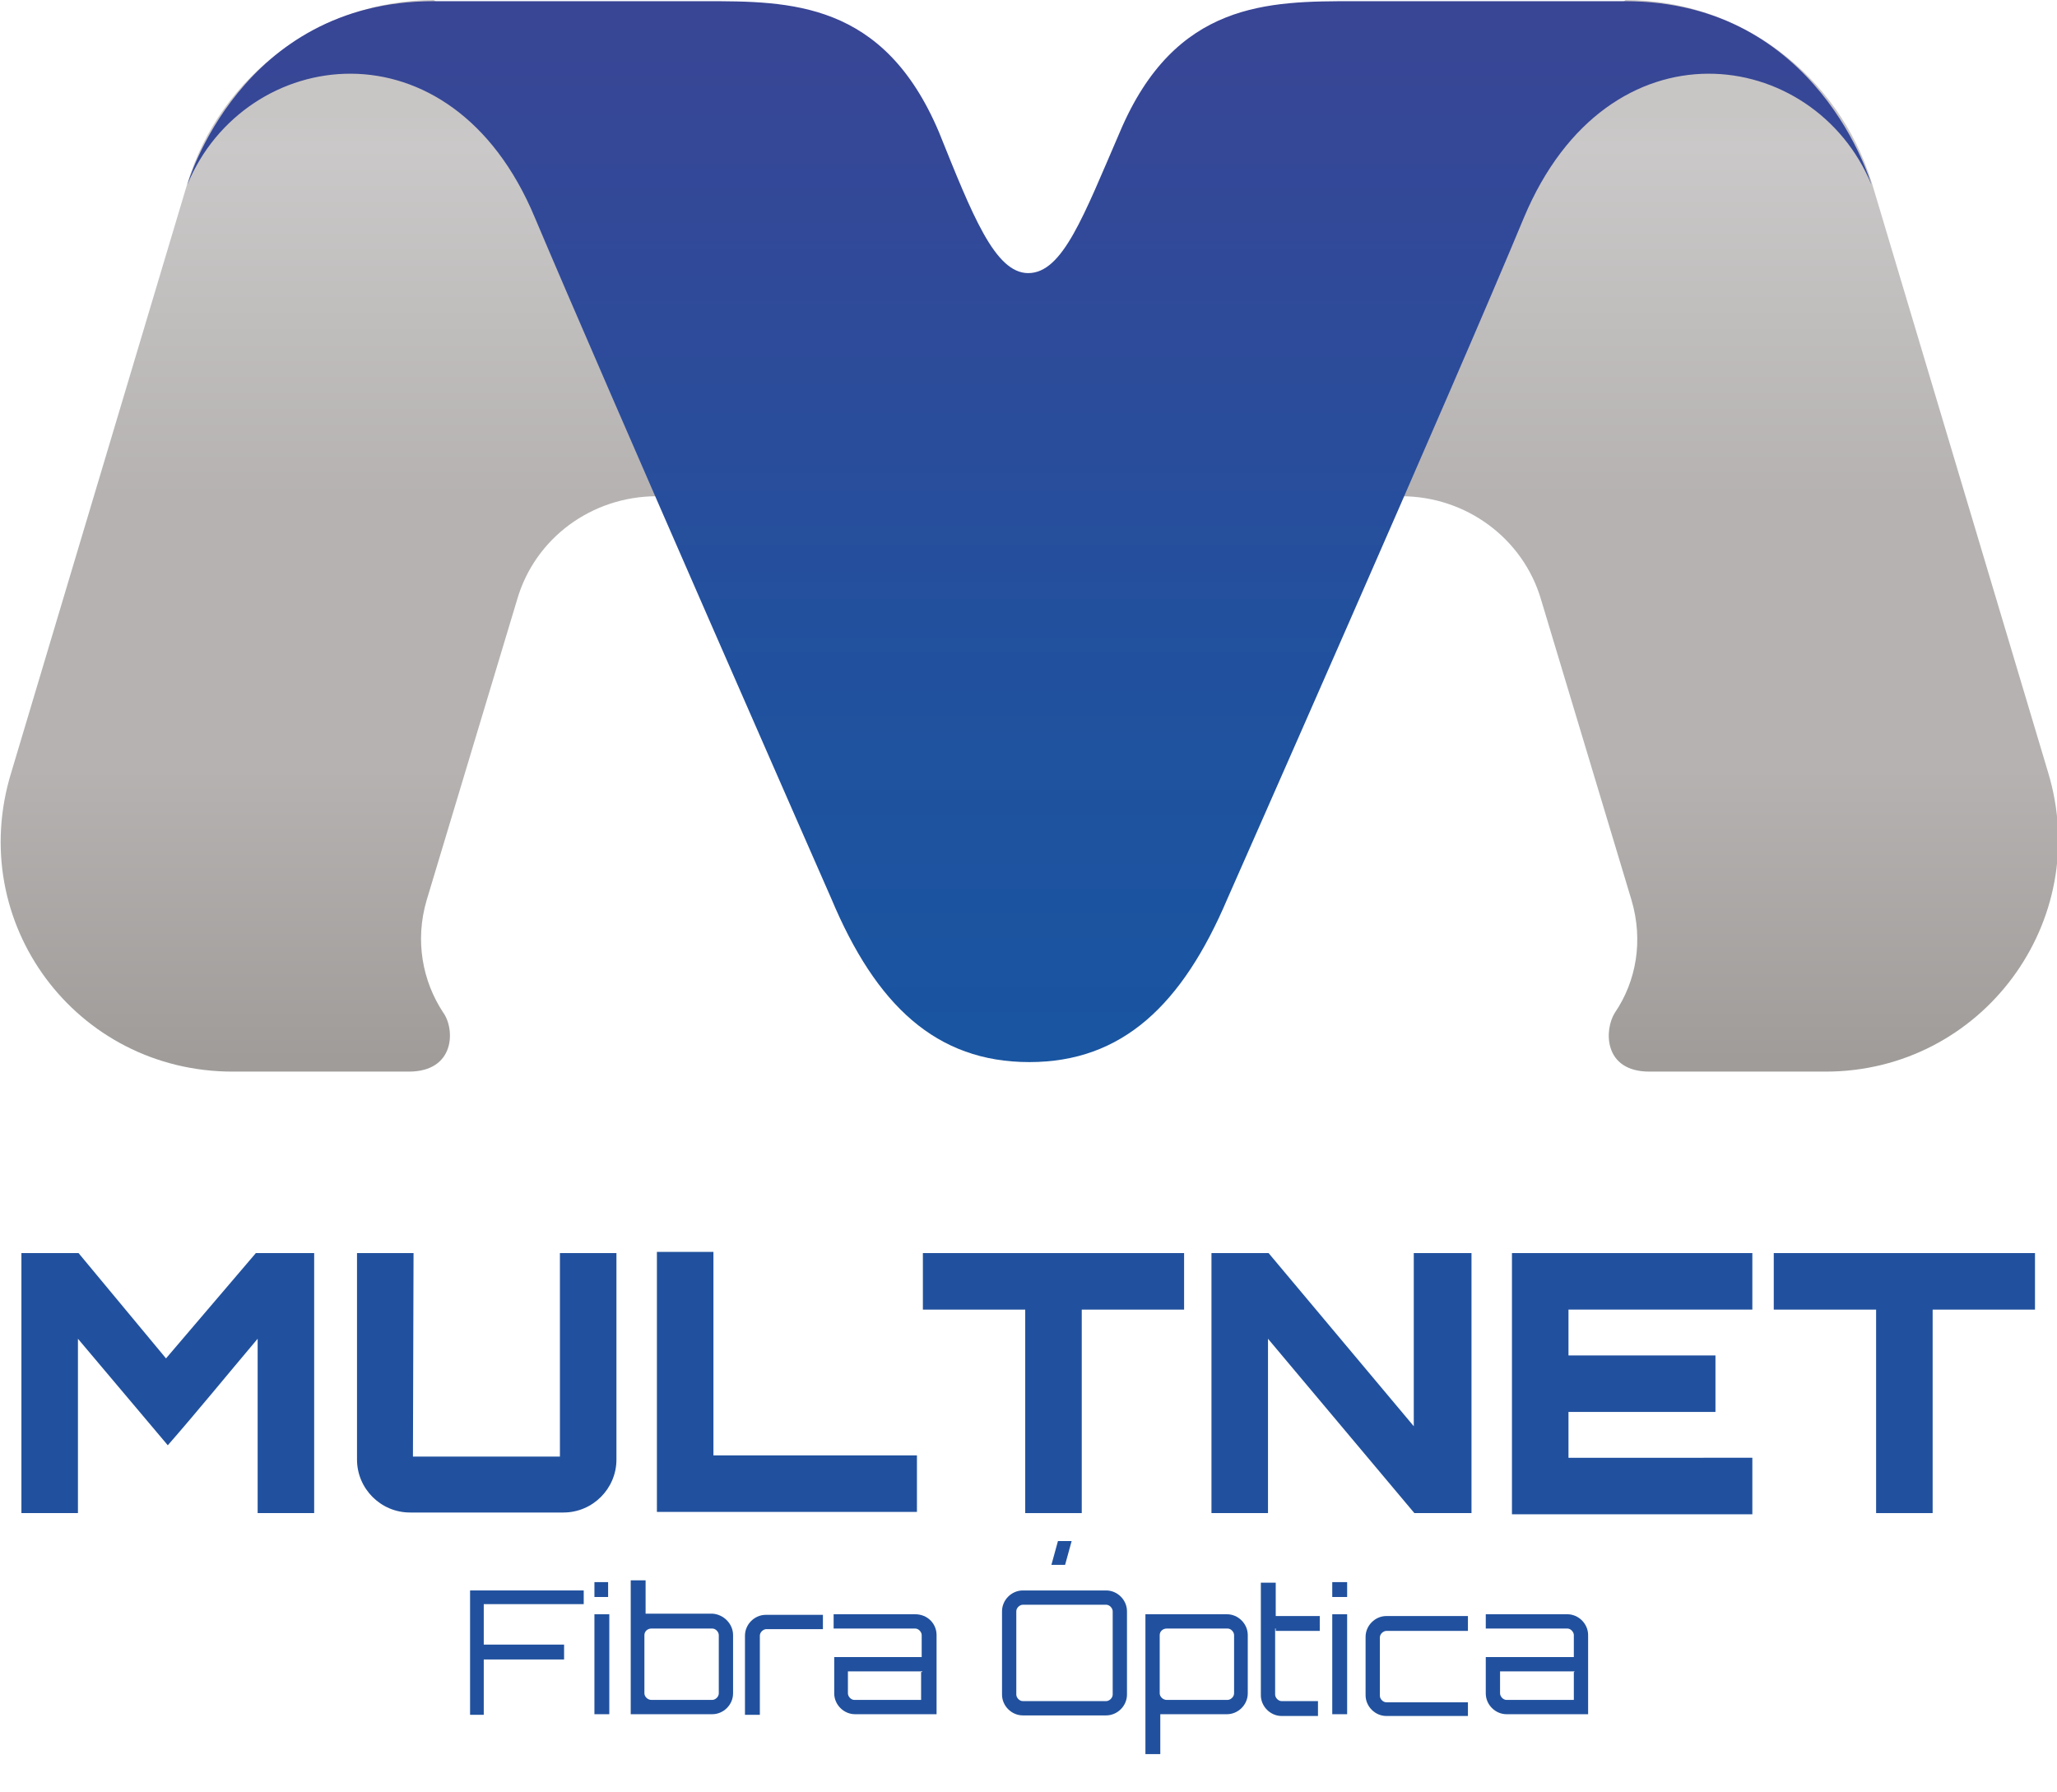
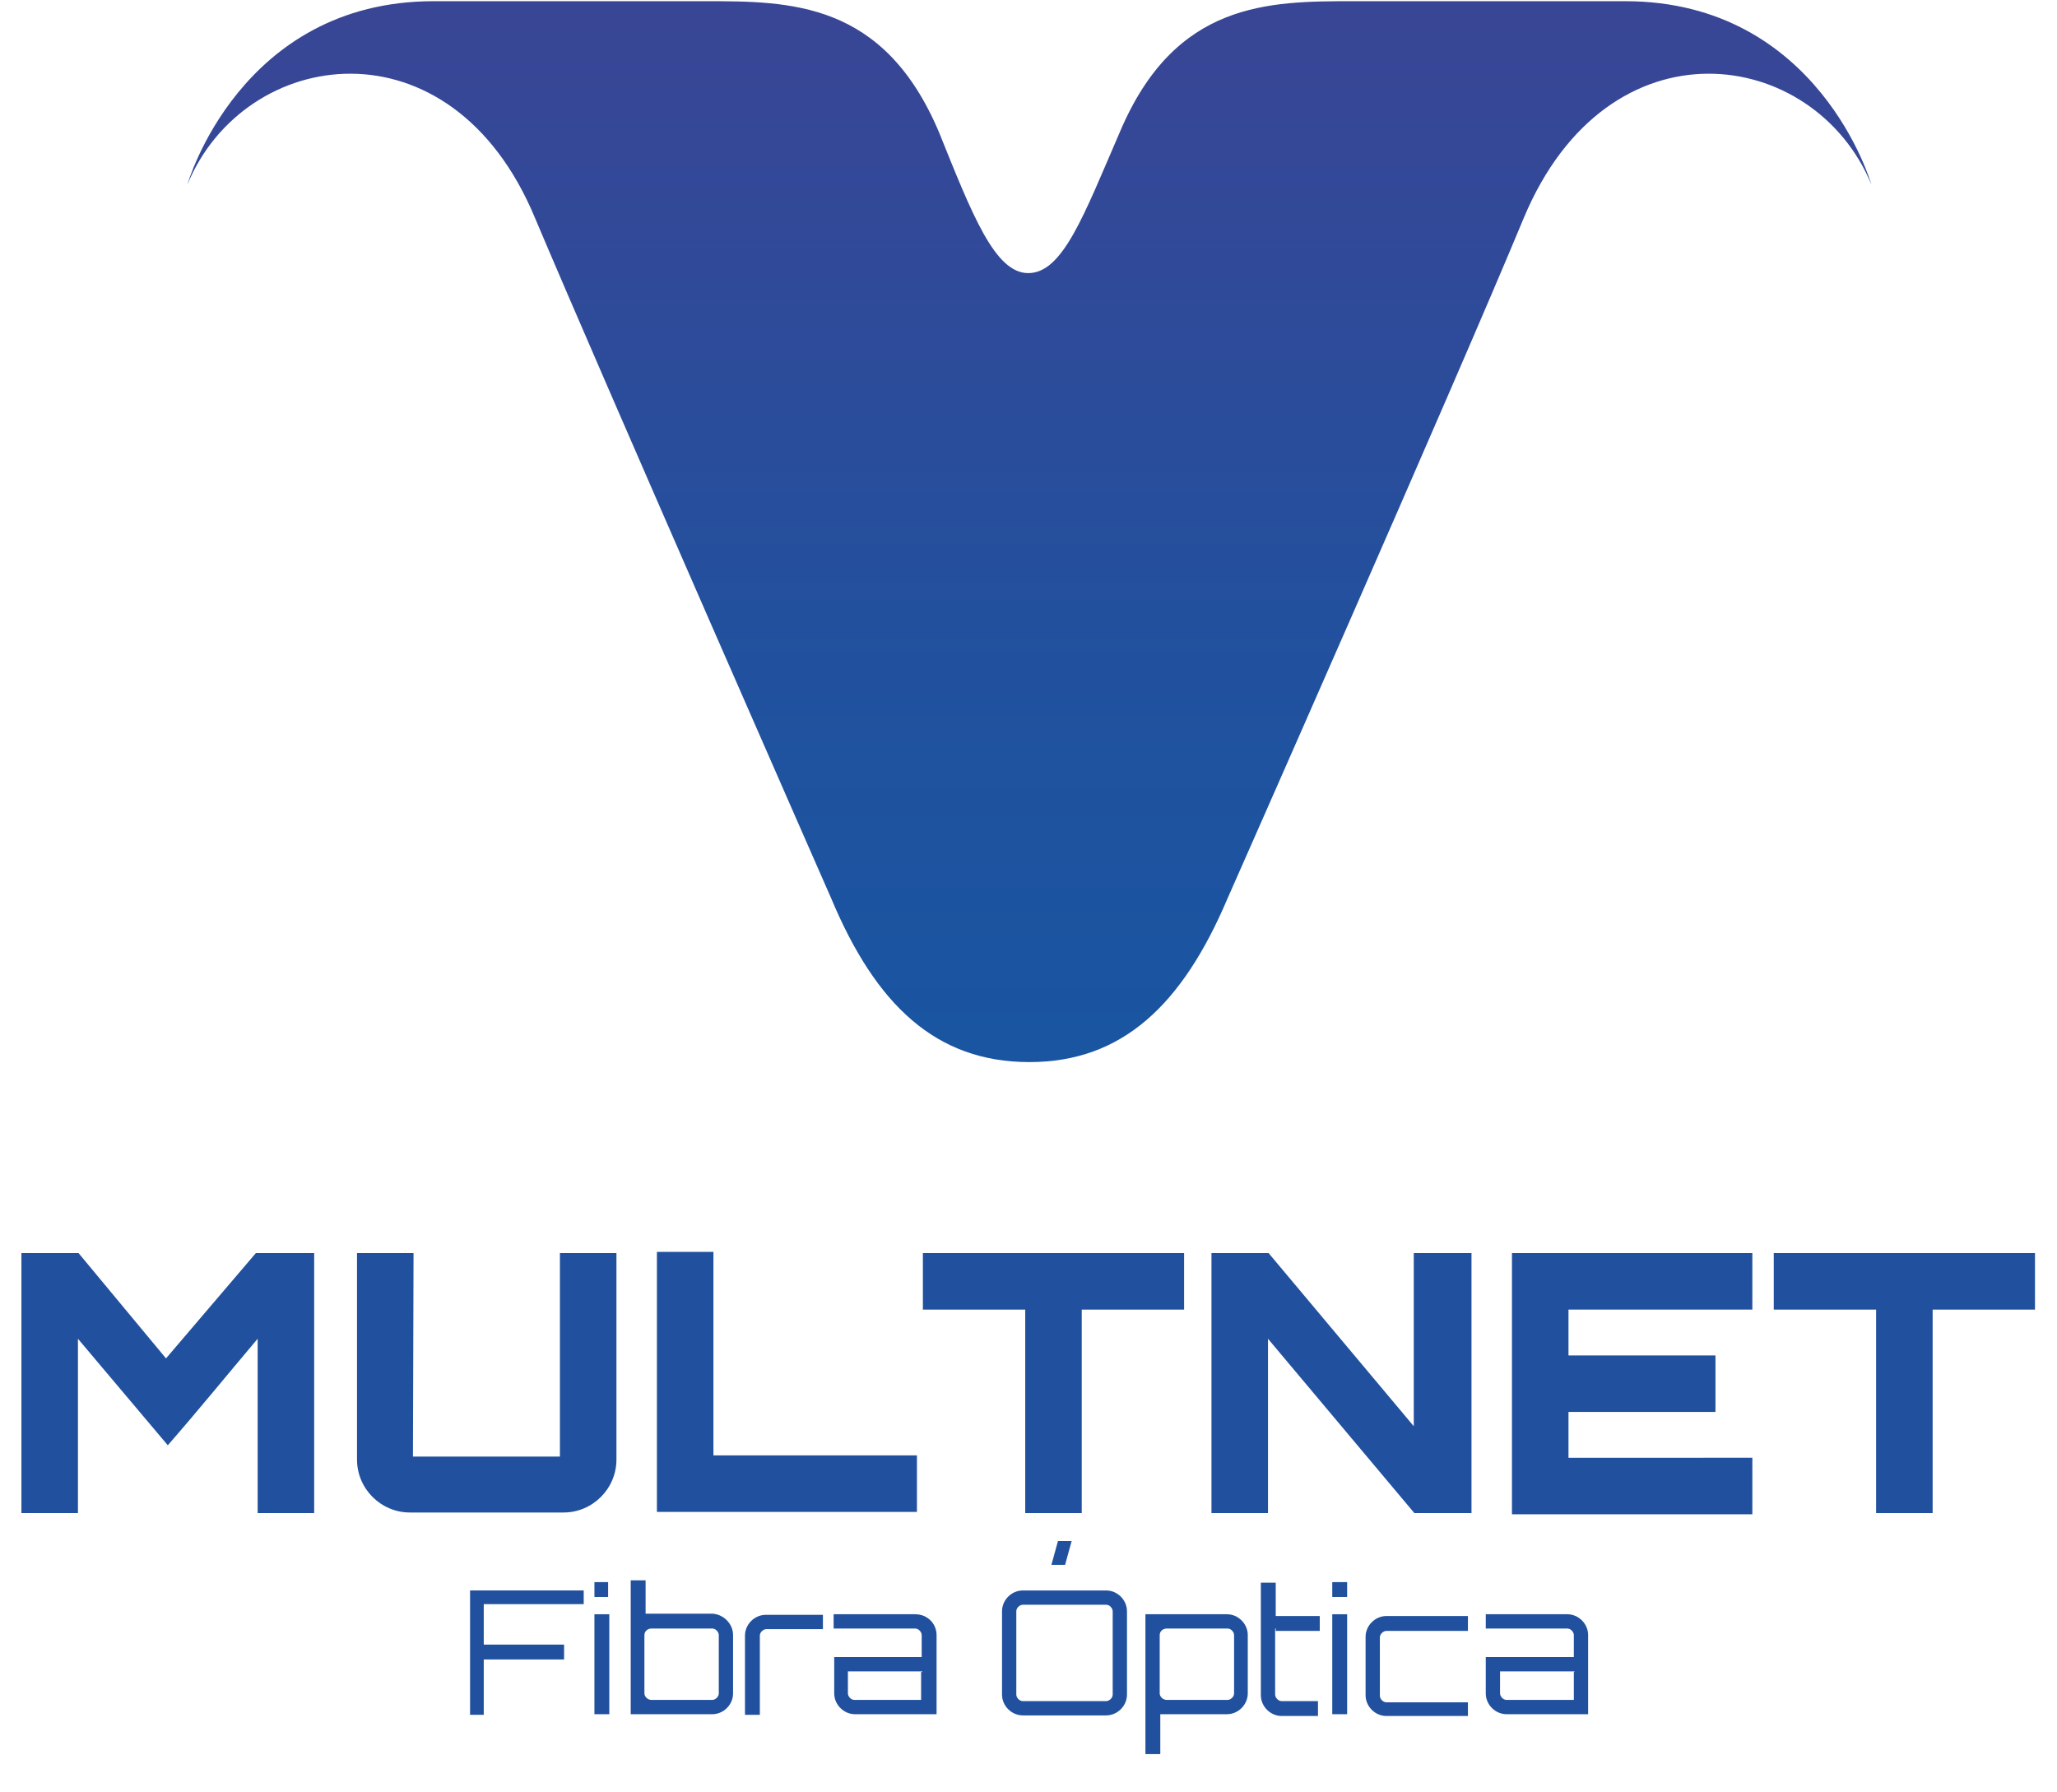
<svg xmlns="http://www.w3.org/2000/svg" id="PRINT" x="0px" y="0px" viewBox="670.5 429.7 345.7 301.2" xml:space="preserve">
  <g>
    <g>
      <linearGradient id="SVGID_1_" gradientUnits="userSpaceOnUse" x1="523.154" y1="647.848" x2="523.154" y2="547.892" gradientTransform="matrix(1.754 0 0 -1.754 -74.463 1568.824)">
        <stop offset="9.154930e-002" style="stop-color:#C8C5C5" />
        <stop offset="0.124" style="stop-color:#CAC8C8" />
        <stop offset="0.46" style="stop-color:#B6B2B2" />
        <stop offset="0.49" style="stop-color:#B5B2B1" />
        <stop offset="0.721" style="stop-color:#B5B2B1" />
        <stop offset="1" style="stop-color:#9F9C9A" />
      </linearGradient>
-       <path fill="url(#SVGID_1_)" d="M709.6,609.8h29.6c7.8,0,7.8-7.1,5.8-9.9c-3.5-5.3-4.8-12.1-2.8-18.9l15.2-50.5    c3-10.4,12.6-17.4,23.5-17.4h125.1c10.9,0,20.5,7.1,23.5,17.4l15.2,50.5c2,6.8,0.8,13.6-2.8,18.9c-1.8,2.8-2,9.9,5.8,9.9h29.6    c26.3,0,45-25.3,37.4-50.3l-29.6-99c-5.6-18.2-22.2-30.8-41.4-30.8c0,0-68,50.8-100,50.8c-32.1,0-100.3-50.8-100.3-50.8    c-18.9,0-35.9,12.6-41.4,30.8l-29.6,99C664.6,584.8,683.3,609.8,709.6,609.8z" />
      <linearGradient id="SVGID_2_" gradientUnits="userSpaceOnUse" x1="-2269.654" y1="648.182" x2="-2269.654" y2="547.765" gradientTransform="matrix(-1.754 0 0 -1.754 -3138.458 1568.824)">
        <stop offset="0" style="stop-color:#394595" />
        <stop offset="3.311098e-002" style="stop-color:#384696" />
        <stop offset="0.623" style="stop-color:#21519E" />
        <stop offset="1" style="stop-color:#1955A1" />
      </linearGradient>
      <path fill="url(#SVGID_2_)" d="M843.3,475.6c5.8,0,9.3-9.6,15.4-23.7c9.3-22,25-22,39.4-22c17.4,0,22.5,0,45.5,0    c32.6,0,41.4,30.8,41.4,30.8c-9.6-23.2-44.2-28.3-58.4,5.6c-11.6,28-49.8,114.4-49.8,114.4c-7.6,17.9-17.7,27.5-33.3,27.5    c-15.7,0-25.8-9.6-33.3-27.5c0,0-38.1-86.7-49.8-114.4c-14.1-33.9-48.8-28.8-58.4-5.6c0,0,8.8-30.8,41.4-30.8c23,0,28,0,45.5,0    c14.4,0,30.1,0,39.4,22C833.9,465.8,837.7,475.6,843.3,475.6z" />
    </g>
    <g>
      <g>
        <g>
          <path fill="#21519E" d="M713.5,640.3h9.8V684h-9.5v-29.3c-4.9,5.8-10.2,12.3-15.1,17.9l-15.1-17.9V684h-9.5v-43.7h9.6l14.7,17.7      L713.5,640.3z" />
          <path fill="#21519E" d="M739.9,674.5h24.7v-34.2h9.5V675c0,4.9-4,8.9-8.9,8.9h-25.8c-4.9,0-8.9-4-8.9-8.9v-34.7h9.5L739.9,674.5      L739.9,674.5z" />
          <path fill="#21519E" d="M780.9,640.1h9.5v34.2h34.2v9.5h-43.7V640.1z" />
          <path fill="#21519E" d="M869.5,640.3v9.5h-17.2V684h-9.5v-34.2h-17.2v-9.5H869.5z" />
          <path fill="#21519E" d="M908.3,640.3h9.5V684h-9.6l-24.6-29.3V684h-9.5v-43.7h9.6l24.4,29.1v-29.1H908.3z" />
          <path fill="#21519E" d="M965,649.8h-30.9v7.7h24.7v9.5h-24.7v7.7H965v9.5h-40.4v-43.9H965V649.8z" />
          <path fill="#21519E" d="M1012.5,640.3v9.5h-17.2V684h-9.5v-34.2h-17.2v-9.5H1012.5z" />
        </g>
        <g>
          <path fill="#21519E" d="M768.6,697v2.3h-16.8v6.8h13.5v2.5h-13.5v9.3h-2.3V697L768.6,697L768.6,697z" />
          <path fill="#21519E" d="M772.7,695.6v2.5h-2.3v-2.5H772.7z M770.4,701h2.5v16.8h-2.5V701z" />
          <path fill="#21519E" d="M793.7,704.5v9.8c0,1.9-1.6,3.5-3.5,3.5h-13.7v-22.5h2.5v5.6h11.2C792.1,701,793.7,702.6,793.7,704.5z       M791.3,704.5c0-0.5-0.5-1.1-1.1-1.1H780c-0.7,0-1.2,0.5-1.2,1.1v9.8c0,0.5,0.5,1.1,1.2,1.1h10.2c0.5,0,1.1-0.5,1.1-1.1V704.5z" />
          <path fill="#21519E" d="M808.8,701v2.5h-9.5c-0.5,0-1.1,0.5-1.1,1.1v13.3h-2.5v-13.3c0-1.9,1.6-3.5,3.5-3.5H808.8z" />
          <path fill="#21519E" d="M827.9,704.5v13.3h-13.7c-1.9,0-3.5-1.6-3.5-3.5v-6.1h14.7v-3.7c0-0.5-0.5-1.1-1.1-1.1h-13.7V701h13.7      C826.4,701,827.9,702.6,827.9,704.5z M825.5,710.6H813v3.7c0,0.5,0.5,1.1,1.1,1.1h11.2v-4.7H825.5z" />
          <path fill="#21519E" d="M856.4,697c1.9,0,3.5,1.6,3.5,3.5v14c0,1.9-1.6,3.5-3.5,3.5h-14c-1.9,0-3.5-1.6-3.5-3.5v-14      c0-1.9,1.6-3.5,3.5-3.5H856.4z M856.4,715.6c0.5,0,1.1-0.5,1.1-1.1v-14c0-0.5-0.5-1.1-1.1-1.1h-14c-0.5,0-1.1,0.5-1.1,1.1v14      c0,0.5,0.5,1.1,1.1,1.1H856.4z M848.3,688.7h2.3l-1.1,4h-2.3L848.3,688.7z" />
          <path fill="#21519E" d="M880.2,704.5v9.8c0,1.9-1.6,3.5-3.5,3.5h-11.2v6.7H863V701h13.7C878.6,701,880.2,702.6,880.2,704.5z       M877.9,704.5c0-0.5-0.5-1.1-1.1-1.1h-10.2c-0.7,0-1.2,0.5-1.2,1.1v9.8c0,0.5,0.5,1.1,1.2,1.1h10.2c0.5,0,1.1-0.5,1.1-1.1V704.5      z" />
          <path fill="#21519E" d="M884.8,703.4v11.1c0,0.5,0.5,1.1,1.1,1.1h6.1v2.5h-6.1c-1.9,0-3.5-1.6-3.5-3.5v-18.9h2.5v5.6h7.4v2.5      h-7.4V703.4z" />
          <path fill="#21519E" d="M896.9,695.6v2.5h-2.5v-2.5H896.9z M894.4,701h2.5v16.8h-2.5V701z" />
          <path fill="#21519E" d="M917.2,715.6v2.5h-13.7c-1.9,0-3.5-1.6-3.5-3.5v-9.8c0-1.9,1.6-3.5,3.5-3.5h13.7v2.5h-13.7      c-0.5,0-1.1,0.5-1.1,1.1v9.8c0,0.5,0.5,1.1,1.1,1.1H917.2z" />
          <path fill="#21519E" d="M937.4,704.5v13.3h-13.7c-1.9,0-3.5-1.6-3.5-3.5v-6.1H935v-3.7c0-0.5-0.5-1.1-1.1-1.1h-13.7V701h13.7      C935.8,701,937.4,702.6,937.4,704.5z M935.1,710.6h-12.5v3.7c0,0.5,0.5,1.1,1.1,1.1H935v-4.7H935.1z" />
        </g>
      </g>
    </g>
  </g>
</svg>